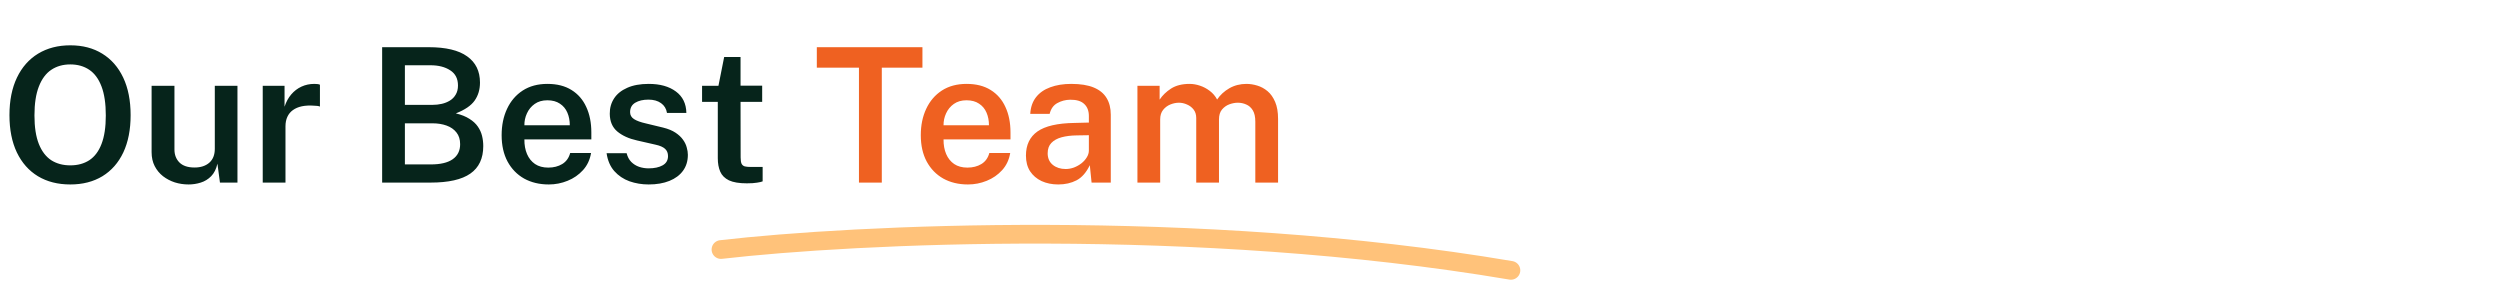
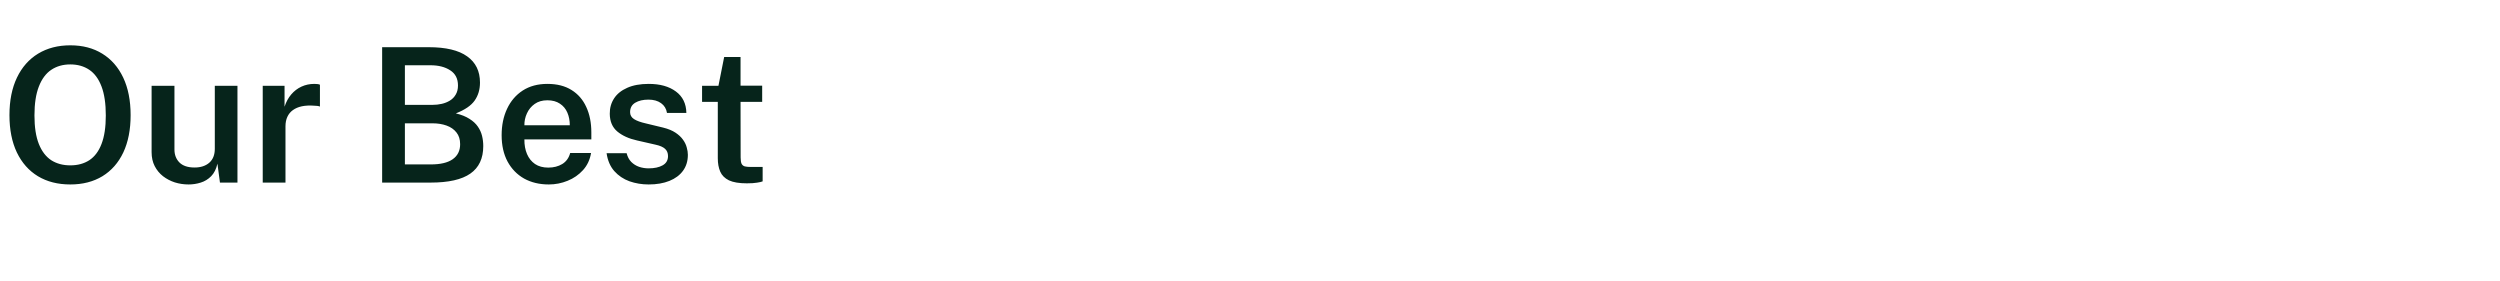
<svg xmlns="http://www.w3.org/2000/svg" width="534" height="60" viewBox="0 0 534 60" fill="none">
  <path d="M15.02 39.4C12.353 39.4 10.047 38.813 8.1 37.64C6.167 36.467 4.667 34.773 3.6 32.56C2.547 30.347 2.02 27.693 2.02 24.6C2.02 21.48 2.553 18.807 3.62 16.58C4.687 14.353 6.193 12.647 8.14 11.46C10.1 10.273 12.393 9.68 15.02 9.68C17.647 9.68 19.92 10.273 21.84 11.46C23.773 12.647 25.267 14.353 26.32 16.58C27.373 18.807 27.9 21.48 27.9 24.6C27.9 27.693 27.38 30.347 26.34 32.56C25.3 34.76 23.813 36.453 21.88 37.64C19.947 38.813 17.66 39.4 15.02 39.4ZM15.02 35.32C16.593 35.32 17.947 34.953 19.08 34.22C20.213 33.473 21.08 32.32 21.68 30.76C22.293 29.187 22.6 27.153 22.6 24.66C22.6 22.127 22.293 20.06 21.68 18.46C21.067 16.847 20.193 15.66 19.06 14.9C17.927 14.14 16.58 13.76 15.02 13.76C13.447 13.76 12.087 14.147 10.94 14.92C9.807 15.68 8.927 16.867 8.3 18.48C7.673 20.08 7.36 22.14 7.36 24.66C7.36 27.153 7.673 29.187 8.3 30.76C8.927 32.32 9.807 33.473 10.94 34.22C12.087 34.953 13.447 35.32 15.02 35.32ZM40.282 39.4C39.269 39.4 38.288 39.253 37.342 38.96C36.408 38.653 35.569 38.213 34.822 37.64C34.075 37.053 33.482 36.333 33.042 35.48C32.602 34.627 32.382 33.633 32.382 32.5V18.32H37.262V31.94C37.262 33.06 37.615 33.98 38.322 34.7C39.042 35.42 40.122 35.78 41.562 35.78C42.868 35.78 43.915 35.44 44.702 34.76C45.489 34.067 45.882 33.073 45.882 31.78V18.32H50.722V39H46.982L46.442 34.96C46.188 36.093 45.742 36.987 45.102 37.64C44.475 38.28 43.735 38.733 42.882 39C42.042 39.267 41.175 39.4 40.282 39.4ZM56.119 39V18.32H60.779V22.8C61.113 21.773 61.586 20.9 62.199 20.18C62.826 19.447 63.559 18.887 64.399 18.5C65.239 18.113 66.153 17.92 67.139 17.92C67.379 17.92 67.613 17.933 67.839 17.96C68.066 17.987 68.233 18.033 68.339 18.1V22.76C68.193 22.693 67.999 22.647 67.759 22.62C67.533 22.593 67.333 22.58 67.159 22.58C66.159 22.5 65.273 22.54 64.499 22.7C63.739 22.86 63.093 23.133 62.559 23.52C62.039 23.893 61.646 24.373 61.379 24.96C61.113 25.533 60.979 26.207 60.979 26.98V39H56.119ZM81.625 39V10.08H91.565C95.232 10.08 97.972 10.733 99.785 12.04C101.612 13.333 102.525 15.2 102.525 17.64C102.525 19.12 102.145 20.4 101.385 21.48C100.625 22.56 99.285 23.473 97.365 24.22C98.538 24.5 99.505 24.887 100.265 25.38C101.038 25.86 101.638 26.413 102.065 27.04C102.492 27.653 102.792 28.313 102.965 29.02C103.138 29.727 103.225 30.453 103.225 31.2C103.225 33.84 102.305 35.8 100.465 37.08C98.638 38.36 95.805 39 91.965 39H81.625ZM86.485 35.12H92.025C94.078 35.12 95.632 34.753 96.685 34.02C97.752 33.273 98.285 32.2 98.285 30.8C98.285 29.787 98.025 28.953 97.505 28.3C96.985 27.633 96.278 27.14 95.385 26.82C94.492 26.5 93.492 26.34 92.385 26.34H86.485V35.12ZM86.485 22.4H92.385C93.065 22.4 93.725 22.327 94.365 22.18C95.005 22.033 95.585 21.8 96.105 21.48C96.625 21.16 97.038 20.733 97.345 20.2C97.665 19.667 97.825 19.02 97.825 18.26C97.825 16.807 97.272 15.727 96.165 15.02C95.072 14.3 93.665 13.94 91.945 13.94H86.485V22.4ZM112.01 29.78C111.996 30.953 112.183 31.993 112.57 32.9C112.956 33.807 113.53 34.52 114.29 35.04C115.05 35.547 115.99 35.8 117.11 35.8C118.256 35.8 119.25 35.547 120.09 35.04C120.943 34.52 121.51 33.733 121.79 32.68H126.25C126.01 34.12 125.436 35.34 124.53 36.34C123.623 37.34 122.523 38.1 121.23 38.62C119.95 39.14 118.616 39.4 117.23 39.4C115.23 39.4 113.47 38.98 111.95 38.14C110.443 37.287 109.263 36.073 108.41 34.5C107.57 32.927 107.15 31.053 107.15 28.88C107.15 26.76 107.536 24.88 108.31 23.24C109.083 21.587 110.196 20.287 111.65 19.34C113.116 18.393 114.876 17.92 116.93 17.92C118.97 17.92 120.683 18.353 122.07 19.22C123.47 20.087 124.523 21.3 125.23 22.86C125.95 24.407 126.31 26.22 126.31 28.3V29.78H112.01ZM112.01 26.76H121.71C121.71 25.76 121.536 24.86 121.19 24.06C120.843 23.247 120.31 22.607 119.59 22.14C118.883 21.66 117.99 21.42 116.91 21.42C115.843 21.42 114.943 21.68 114.21 22.2C113.476 22.72 112.923 23.393 112.55 24.22C112.176 25.033 111.996 25.88 112.01 26.76ZM138.548 39.4C137.108 39.4 135.741 39.173 134.448 38.72C133.168 38.253 132.088 37.527 131.208 36.54C130.341 35.553 129.794 34.28 129.568 32.72H133.848C134.034 33.48 134.361 34.1 134.828 34.58C135.308 35.06 135.874 35.413 136.528 35.64C137.181 35.853 137.848 35.96 138.528 35.96C139.768 35.96 140.768 35.747 141.528 35.32C142.301 34.893 142.688 34.233 142.688 33.34C142.688 32.687 142.474 32.167 142.048 31.78C141.621 31.393 140.941 31.1 140.008 30.9L136.068 30C134.321 29.613 132.914 28.973 131.848 28.08C130.794 27.187 130.261 25.927 130.248 24.3C130.234 23.073 130.541 21.98 131.168 21.02C131.794 20.06 132.728 19.307 133.968 18.76C135.208 18.2 136.741 17.92 138.568 17.92C140.981 17.92 142.914 18.46 144.368 19.54C145.821 20.607 146.568 22.133 146.608 24.12H142.468C142.321 23.227 141.901 22.533 141.208 22.04C140.514 21.533 139.614 21.28 138.508 21.28C137.361 21.28 136.421 21.5 135.688 21.94C134.954 22.38 134.588 23.053 134.588 23.96C134.588 24.587 134.868 25.08 135.428 25.44C135.988 25.8 136.828 26.107 137.948 26.36L141.668 27.26C142.734 27.527 143.608 27.887 144.288 28.34C144.968 28.793 145.501 29.293 145.888 29.84C146.274 30.373 146.541 30.927 146.688 31.5C146.848 32.06 146.928 32.58 146.928 33.06C146.928 34.393 146.581 35.533 145.888 36.48C145.208 37.413 144.241 38.133 142.988 38.64C141.734 39.147 140.254 39.4 138.548 39.4ZM162.801 21.76H158.181L158.201 33.62C158.201 34.233 158.268 34.687 158.401 34.98C158.548 35.26 158.775 35.447 159.081 35.54C159.401 35.62 159.828 35.66 160.361 35.66H162.901V38.74C162.635 38.847 162.228 38.94 161.681 39.02C161.148 39.113 160.428 39.16 159.521 39.16C157.881 39.16 156.608 38.947 155.701 38.52C154.808 38.08 154.188 37.46 153.841 36.66C153.495 35.86 153.321 34.907 153.321 33.8V21.76H149.961V18.32H153.461L154.681 12.18H158.181V18.3H162.801V21.76Z" fill="#06241B" />
-   <path d="M174.473 14.46V10.08H197.033V14.46H188.353V39H183.473V14.46H174.473ZM201.541 29.78C201.528 30.953 201.714 31.993 202.101 32.9C202.488 33.807 203.061 34.52 203.821 35.04C204.581 35.547 205.521 35.8 206.641 35.8C207.788 35.8 208.781 35.547 209.621 35.04C210.474 34.52 211.041 33.733 211.321 32.68H215.781C215.541 34.12 214.968 35.34 214.061 36.34C213.154 37.34 212.054 38.1 210.761 38.62C209.481 39.14 208.148 39.4 206.761 39.4C204.761 39.4 203.001 38.98 201.481 38.14C199.974 37.287 198.794 36.073 197.941 34.5C197.101 32.927 196.681 31.053 196.681 28.88C196.681 26.76 197.068 24.88 197.841 23.24C198.614 21.587 199.728 20.287 201.181 19.34C202.648 18.393 204.408 17.92 206.461 17.92C208.501 17.92 210.214 18.353 211.601 19.22C213.001 20.087 214.054 21.3 214.761 22.86C215.481 24.407 215.841 26.22 215.841 28.3V29.78H201.541ZM201.541 26.76H211.241C211.241 25.76 211.068 24.86 210.721 24.06C210.374 23.247 209.841 22.607 209.121 22.14C208.414 21.66 207.521 21.42 206.441 21.42C205.374 21.42 204.474 21.68 203.741 22.2C203.008 22.72 202.454 23.393 202.081 24.22C201.708 25.033 201.528 25.88 201.541 26.76ZM226.042 39.4C224.722 39.4 223.535 39.16 222.482 38.68C221.442 38.187 220.622 37.487 220.022 36.58C219.435 35.66 219.142 34.547 219.142 33.24C219.142 30.96 219.962 29.24 221.602 28.08C223.255 26.92 225.889 26.313 229.502 26.26L232.582 26.18V24.78C232.582 23.687 232.255 22.833 231.602 22.22C230.962 21.593 229.962 21.287 228.602 21.3C227.602 21.313 226.682 21.553 225.842 22.02C225.015 22.473 224.469 23.24 224.202 24.32H220.062C220.142 22.907 220.549 21.727 221.282 20.78C222.029 19.82 223.049 19.107 224.342 18.64C225.635 18.16 227.129 17.92 228.822 17.92C230.795 17.92 232.402 18.18 233.642 18.7C234.882 19.22 235.795 19.973 236.382 20.96C236.969 21.933 237.262 23.113 237.262 24.5V39H233.162L232.782 35.28C232.035 36.84 231.089 37.92 229.942 38.52C228.809 39.107 227.509 39.4 226.042 39.4ZM227.622 36.1C228.222 36.1 228.815 35.993 229.402 35.78C229.989 35.553 230.522 35.253 231.002 34.88C231.482 34.493 231.862 34.067 232.142 33.6C232.435 33.133 232.582 32.647 232.582 32.14V28.88L230.042 28.92C228.789 28.933 227.695 29.067 226.762 29.32C225.829 29.573 225.095 29.98 224.562 30.54C224.042 31.087 223.782 31.82 223.782 32.74C223.782 33.793 224.149 34.62 224.882 35.22C225.615 35.807 226.529 36.1 227.622 36.1ZM242.955 39V18.32H247.695V21.28C248.295 20.373 249.109 19.587 250.135 18.92C251.175 18.253 252.495 17.92 254.095 17.92C254.829 17.92 255.569 18.047 256.315 18.3C257.075 18.553 257.775 18.927 258.415 19.42C259.069 19.913 259.589 20.527 259.975 21.26C260.629 20.287 261.495 19.487 262.575 18.86C263.669 18.233 264.895 17.92 266.255 17.92C267.002 17.92 267.769 18.04 268.555 18.28C269.355 18.52 270.089 18.92 270.755 19.48C271.422 20.04 271.962 20.807 272.375 21.78C272.789 22.74 272.995 23.947 272.995 25.4V39H268.135V25.98C268.135 24.953 267.955 24.147 267.595 23.56C267.235 22.973 266.769 22.56 266.195 22.32C265.635 22.067 265.035 21.94 264.395 21.94C263.822 21.94 263.222 22.053 262.595 22.28C261.982 22.507 261.455 22.88 261.015 23.4C260.589 23.92 260.375 24.62 260.375 25.5V39H255.515V25.2C255.515 24.48 255.329 23.88 254.955 23.4C254.582 22.92 254.109 22.56 253.535 22.32C252.975 22.067 252.402 21.94 251.815 21.94C251.215 21.94 250.602 22.067 249.975 22.32C249.362 22.573 248.849 22.96 248.435 23.48C248.022 24 247.815 24.673 247.815 25.5V39H242.955Z" fill="#EF6121" />
-   <path d="M154 53.299C182.227 50.041 255.492 46.371 322.732 57.747" stroke="#FFC27A" stroke-width="4" stroke-linecap="round" stroke-linejoin="round" />
</svg>